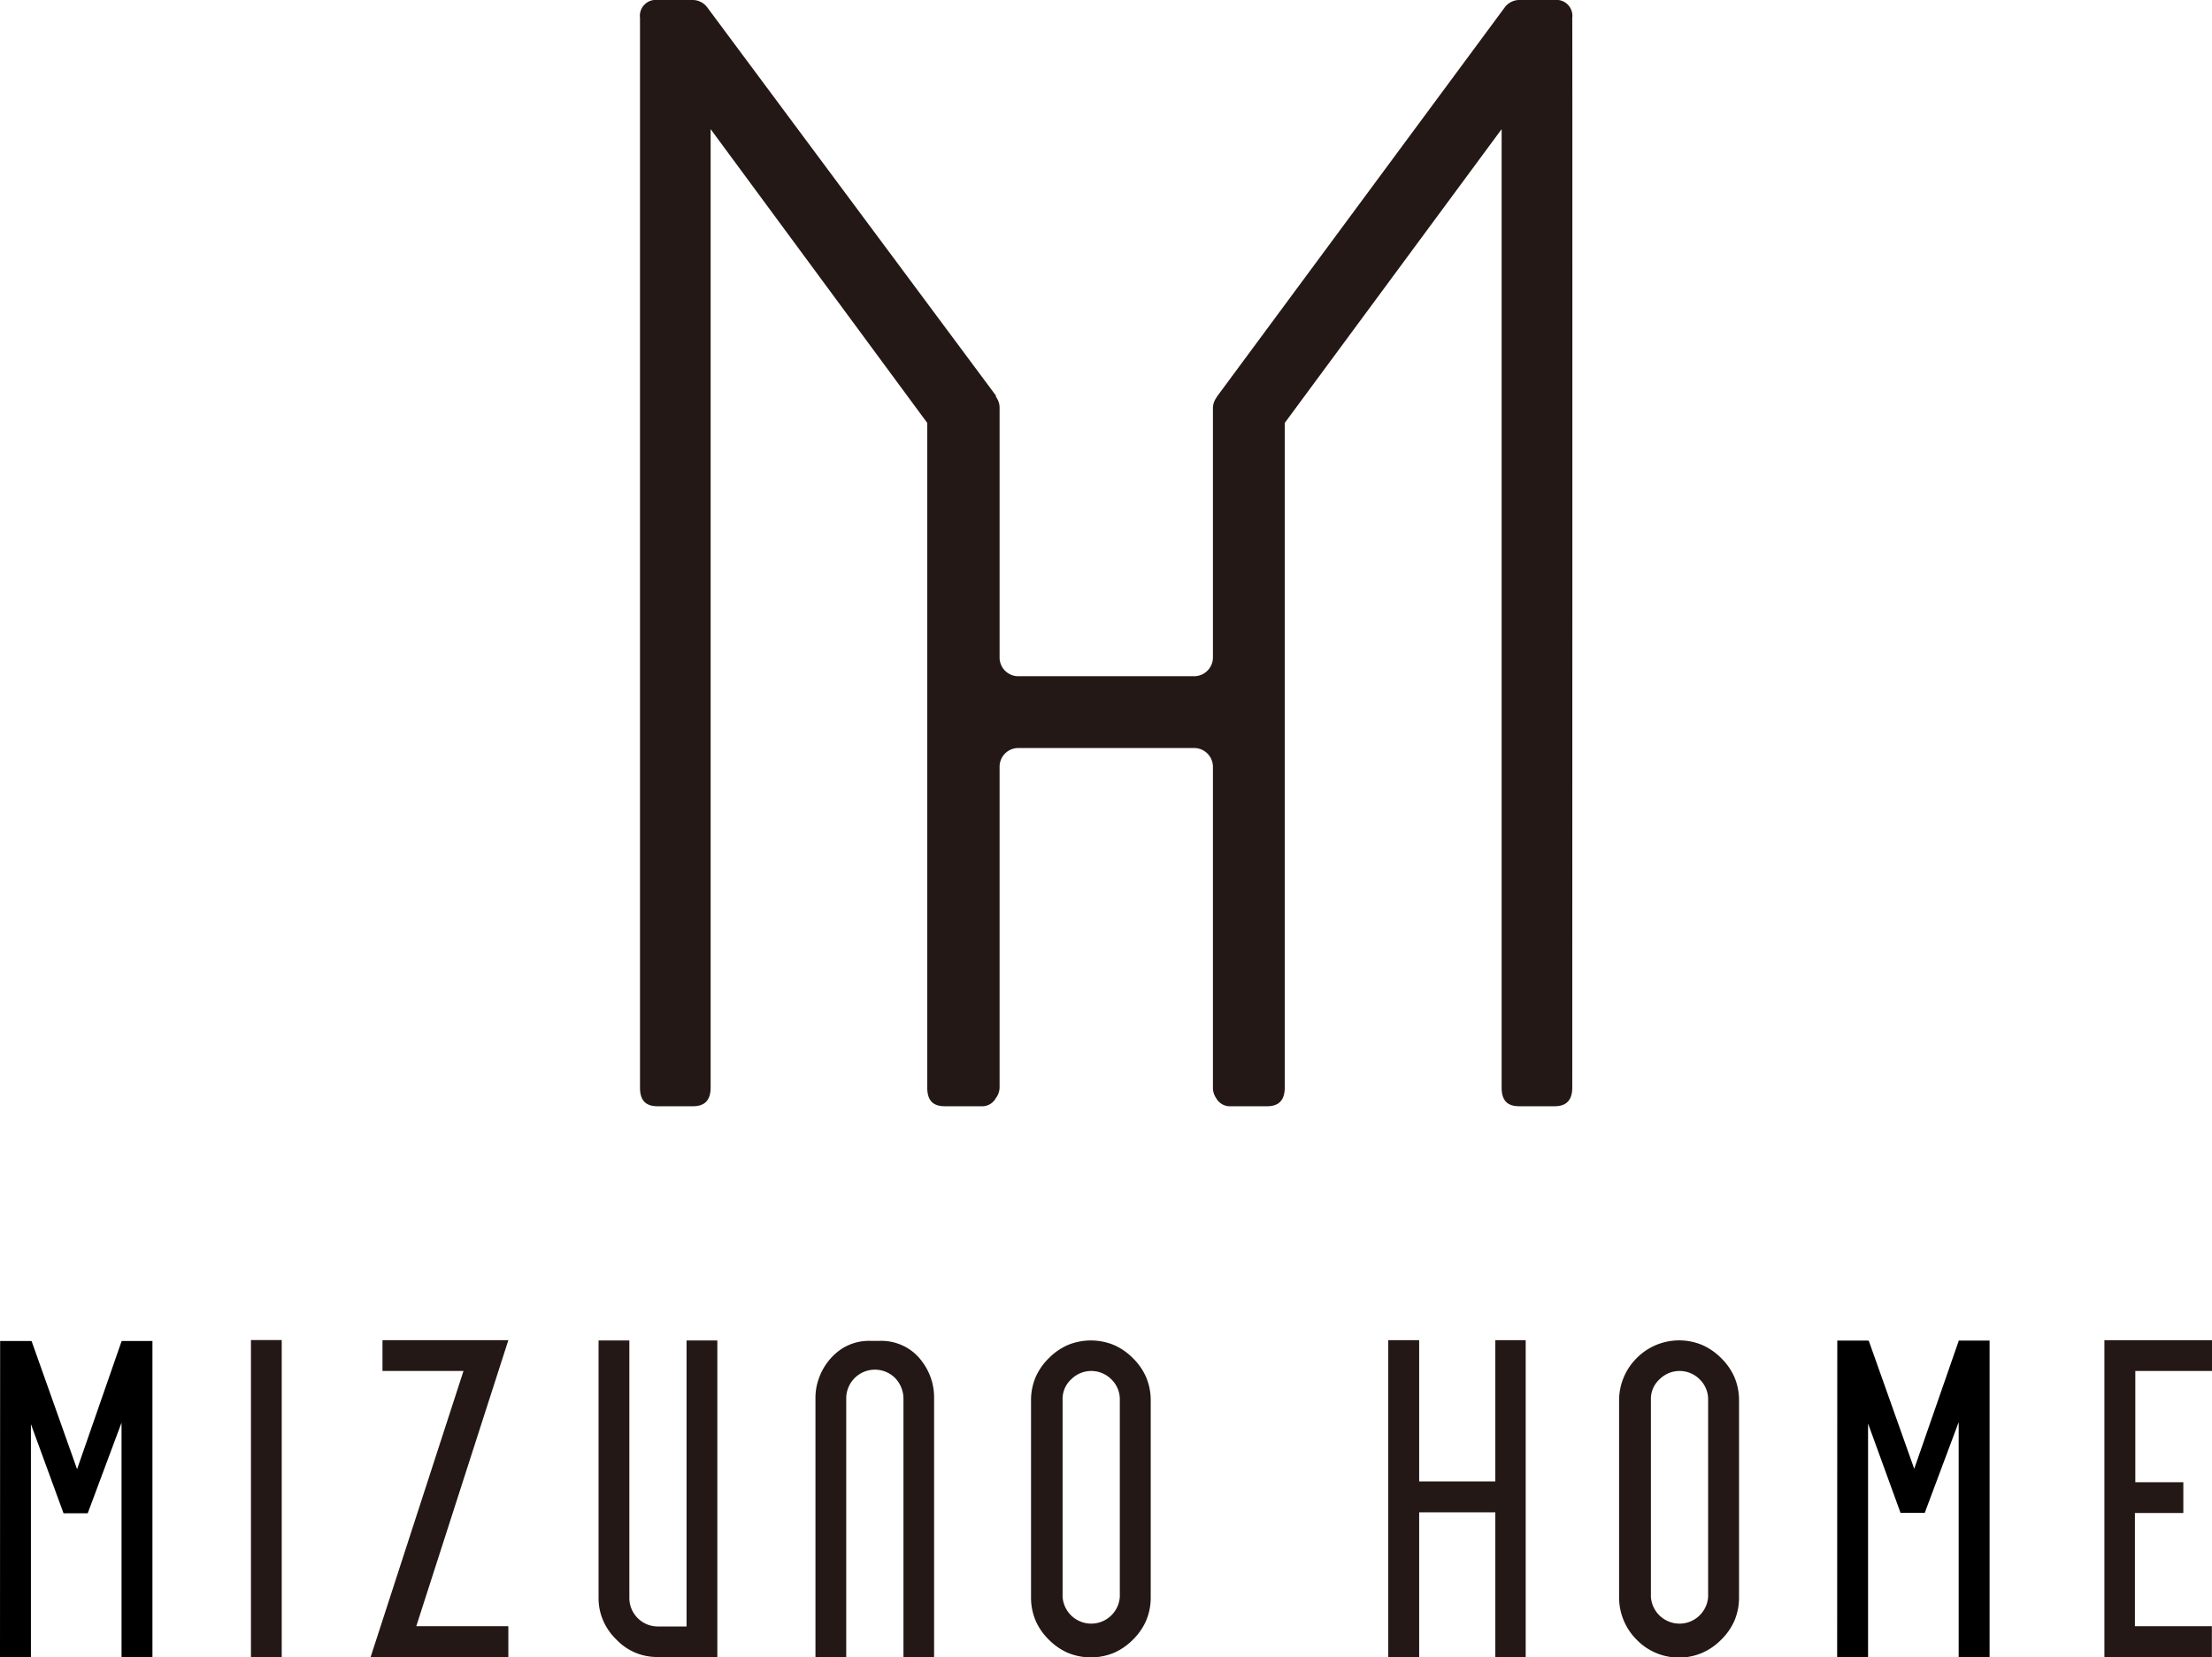
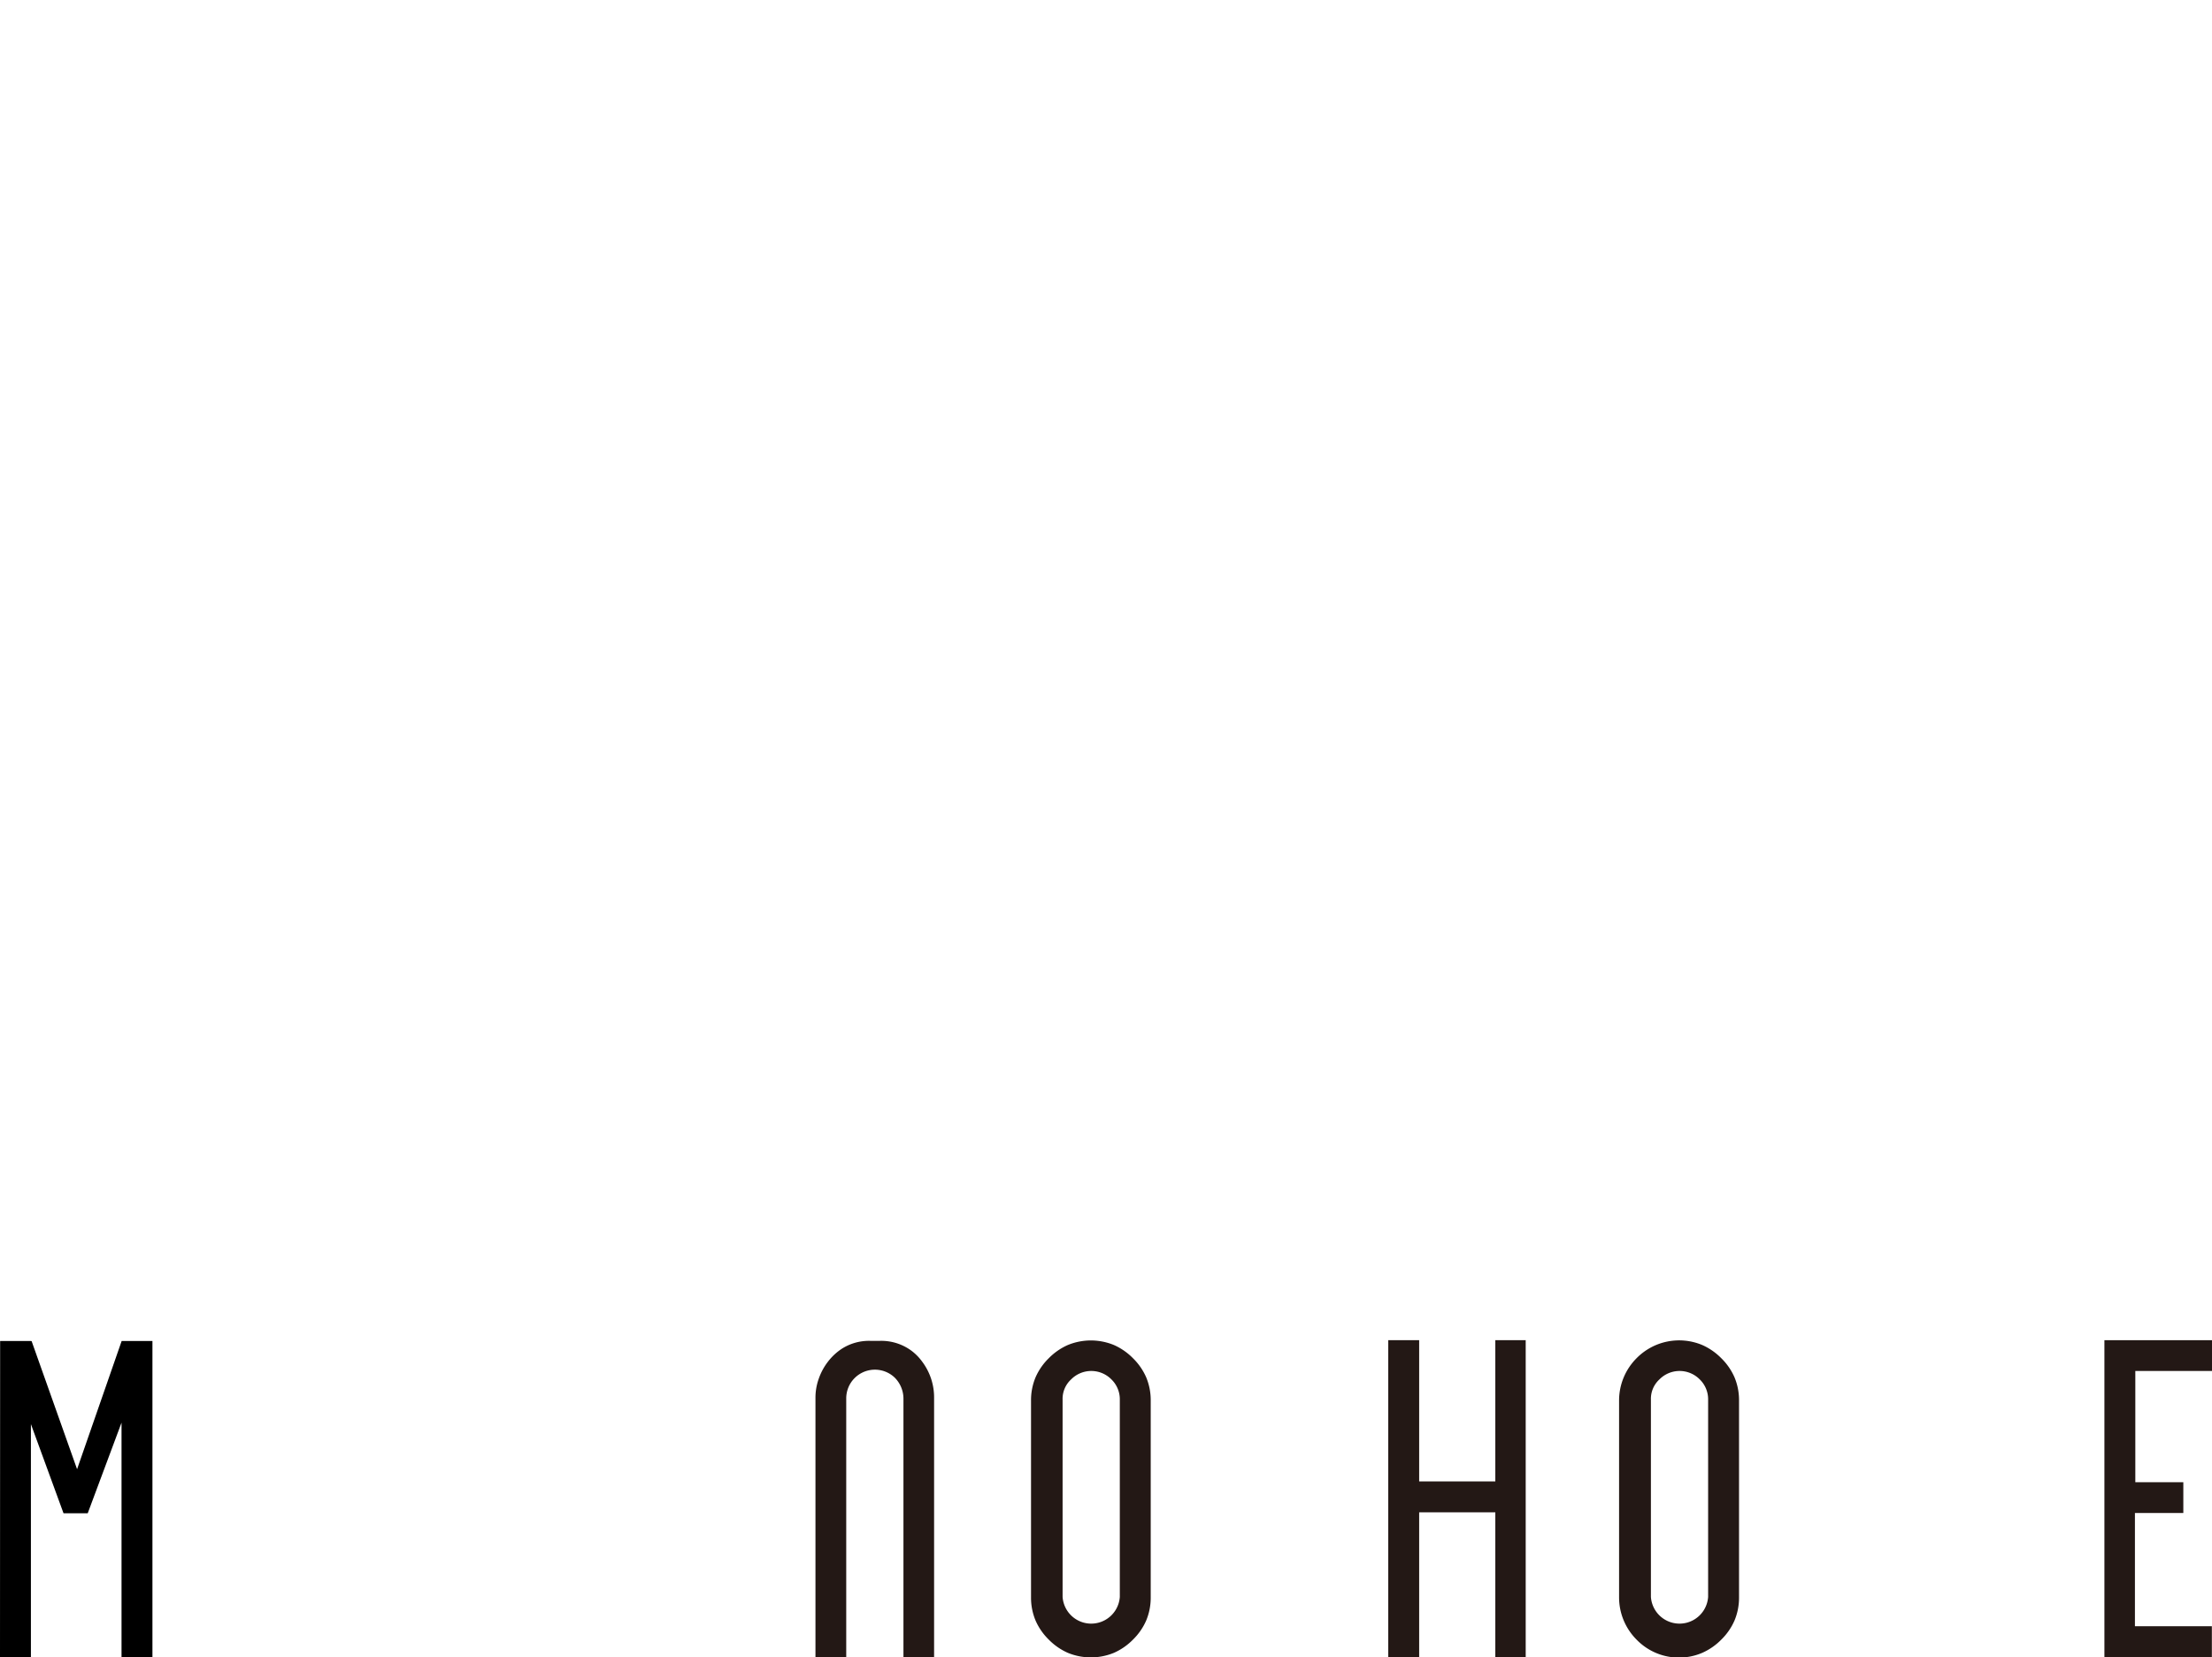
<svg xmlns="http://www.w3.org/2000/svg" viewBox="0 0 168.18 126.03">
  <defs>
    <style>.cls-1{fill:#231815;}</style>
  </defs>
  <g id="レイヤー_2" data-name="レイヤー 2">
    <g id="ロゴ1">
-       <path class="cls-1" d="M119.54,1.36A1.21,1.21,0,0,0,118.2,0h-2.7a1.39,1.39,0,0,0-1.1.57L92.54,30.14a.73.73,0,0,0-.05.09,1.4,1.4,0,0,0-.27.83V50a1.43,1.43,0,0,1-1.42,1.42H77.38A1.42,1.42,0,0,1,76,50v-19a1.4,1.4,0,0,0-.28-.83.73.73,0,0,0,0-.09L53.78.57A1.39,1.39,0,0,0,52.68,0H50a1.21,1.21,0,0,0-1.34,1.36s0,81.34,0,81.34c0,1,.45,1.42,1.34,1.42h2.69c.9,0,1.34-.47,1.34-1.42V9.82L70.5,32.16V82.7c0,1,.45,1.42,1.34,1.42H74.6a1.18,1.18,0,0,0,1.11-.61A1.4,1.4,0,0,0,76,82.7V58.3a1.42,1.42,0,0,1,1.41-1.42H90.8a1.43,1.43,0,0,1,1.42,1.42V82.7a1.39,1.39,0,0,0,.25.81,1.19,1.19,0,0,0,1.12.61h2.75c.9,0,1.34-.47,1.34-1.42V32.16L114.17,9.82V82.7c0,1,.45,1.42,1.34,1.42h2.69c.9,0,1.34-.47,1.34-1.42C119.54,82.7,119.56,1.36,119.54,1.36Z" />
-       <polygon points="148.93 101.94 145.54 111.69 142.08 101.94 142.03 101.96 142.03 101.94 139.69 101.94 139.68 126 139.69 126 142.02 126 142.03 126 142.03 108.25 144.5 115.04 146.34 115.04 148.92 108.14 148.92 126 148.93 126 151.27 126 151.27 106.29 151.27 102.38 151.27 101.94 148.93 101.94" />
      <polygon points="9.25 101.97 5.86 111.72 2.4 101.97 2.35 101.99 2.35 101.97 0.01 101.97 0 126.03 0.01 126.03 2.34 126.03 2.35 126.03 2.35 108.29 4.83 115.07 6.67 115.07 9.24 108.18 9.24 126.03 9.25 126.03 11.59 126.03 11.59 106.32 11.59 102.41 11.59 101.97 9.25 101.97" />
-       <path class="cls-1" d="M19.08,126v-24.1h2.34V126Z" />
-       <path class="cls-1" d="M28.18,126l7.06-21.75H29.08v-2.34h9.57l-7,21.75h7V126Z" />
-       <path class="cls-1" d="M48.3,125.67a4.31,4.31,0,0,1-1.44-1,4.46,4.46,0,0,1-1-1.44,4.28,4.28,0,0,1-.35-1.75V101.93h2.34v19.58a2.17,2.17,0,0,0,2.17,2.17h2.18V101.93h2.34V126H50.05A4.28,4.28,0,0,1,48.3,125.67Z" />
      <path class="cls-1" d="M68.69,126V106.39a2.27,2.27,0,0,0-.67-1.64,2.18,2.18,0,0,0-3.68,1.57V126H62V106.32a4.3,4.3,0,0,1,.25-1.48,4.57,4.57,0,0,1,.68-1.27,4.33,4.33,0,0,1,1.06-1h0a3.83,3.83,0,0,1,2.17-.61h.75a3.86,3.86,0,0,1,2.44.79,3.91,3.91,0,0,1,.77.8,4.52,4.52,0,0,1,.9,2.76V126Z" />
      <path class="cls-1" d="M87.14,123.24a4.62,4.62,0,0,1-1,1.44,4.69,4.69,0,0,1-1.44,1,4.6,4.6,0,0,1-3.52,0,4.69,4.69,0,0,1-1.44-1,4.62,4.62,0,0,1-1-1.44,4.49,4.49,0,0,1-.35-1.76v-15a4.49,4.49,0,0,1,.35-1.76,4.62,4.62,0,0,1,1-1.44,4.69,4.69,0,0,1,1.44-1,4.6,4.6,0,0,1,3.52,0,4.69,4.69,0,0,1,1.44,1,4.62,4.62,0,0,1,1,1.44,4.49,4.49,0,0,1,.35,1.76v15A4.49,4.49,0,0,1,87.14,123.24Zm-2-16.81a2.1,2.1,0,0,0-.64-1.54,2.15,2.15,0,0,0-3.06,0,2,2,0,0,0-.65,1.54v15a2.18,2.18,0,0,0,4.35,0Z" />
      <path class="cls-1" d="M113.69,126V115H107.9v11h-2.35V101.91h2.35v10.74h5.79V101.91H116V126Z" />
      <path class="cls-1" d="M131.87,123.24a4.62,4.62,0,0,1-1,1.44,4.69,4.69,0,0,1-1.44,1,4.49,4.49,0,0,1-5-1,4.55,4.55,0,0,1-1.33-3.2v-15a4.55,4.55,0,0,1,1.33-3.2,4.54,4.54,0,0,1,5-1,4.69,4.69,0,0,1,1.44,1,4.62,4.62,0,0,1,1,1.44,4.49,4.49,0,0,1,.35,1.76v15A4.49,4.49,0,0,1,131.87,123.24Zm-2-16.81a2.1,2.1,0,0,0-.64-1.54,2.15,2.15,0,0,0-3.06,0,2,2,0,0,0-.65,1.54v15a2.18,2.18,0,0,0,4.35,0Z" />
      <path class="cls-1" d="M160,126V101.91h8.2v2.34h-5.85v8.46H166v2.34h-3.68v8.61h5.85V126Z" />
    </g>
  </g>
</svg>